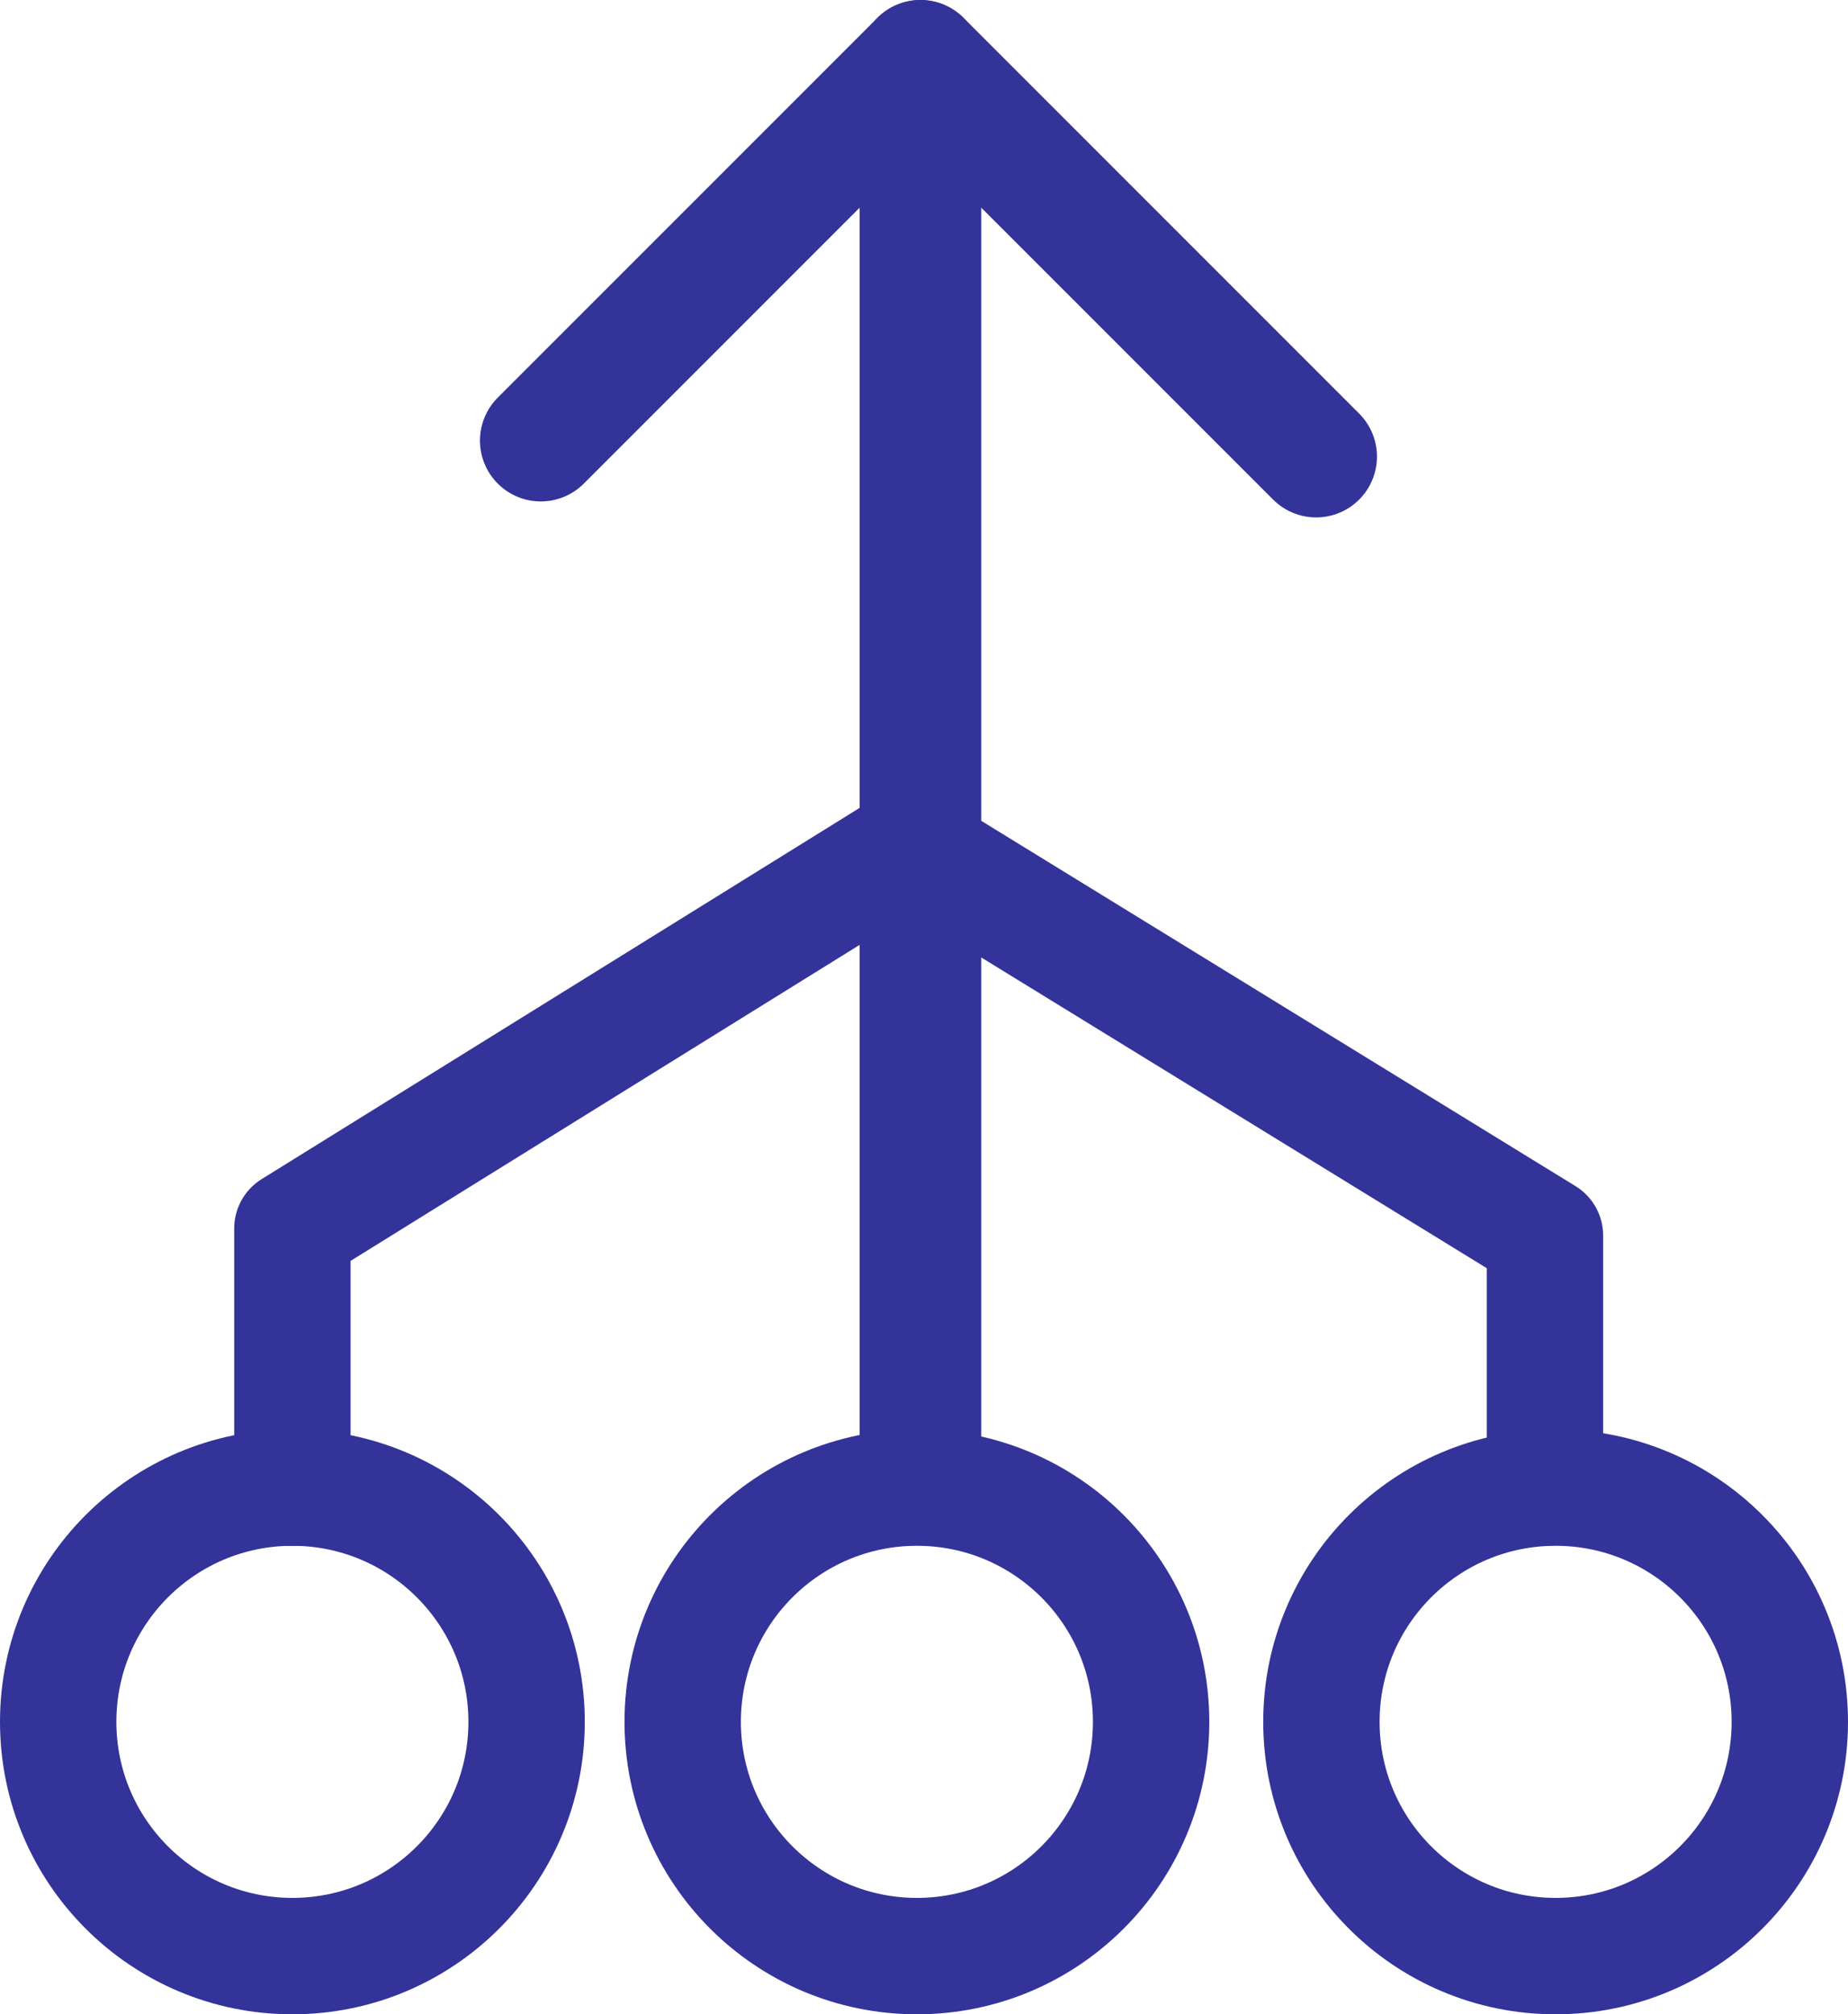
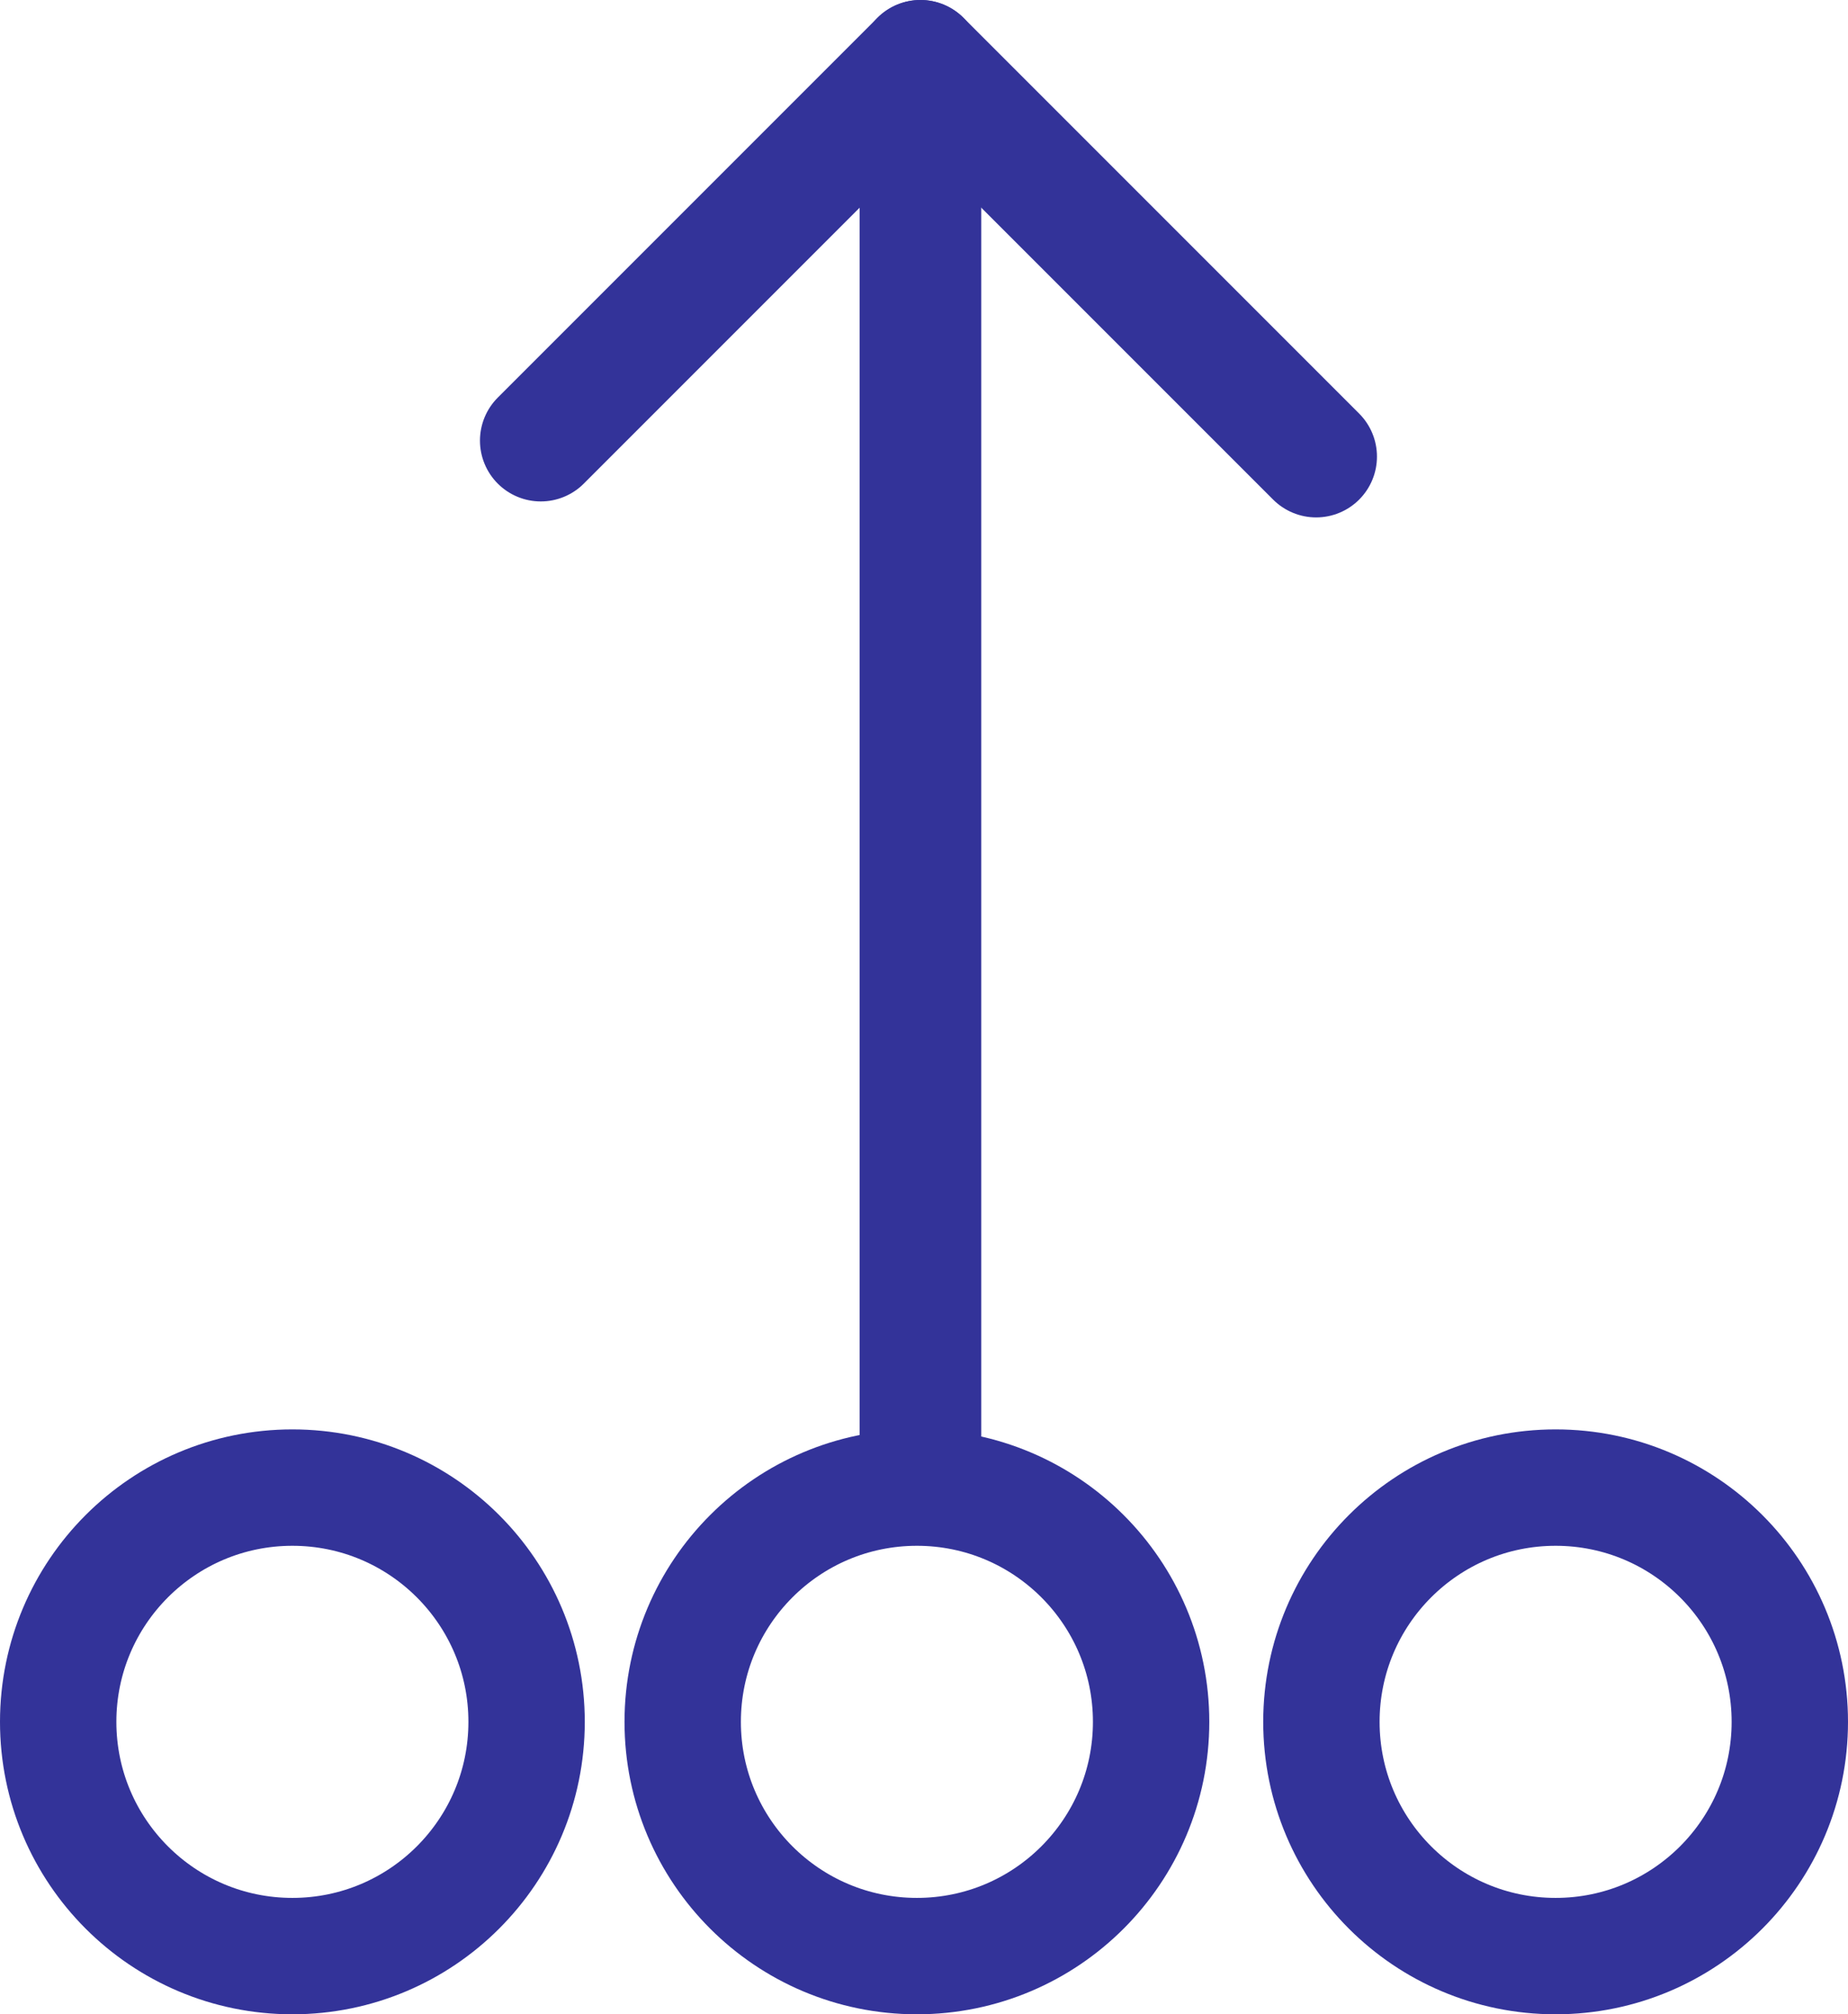
<svg xmlns="http://www.w3.org/2000/svg" width="45.576" height="49.667" viewBox="0 0 45.576 49.667">
  <g id="Group_21492" data-name="Group 21492" transform="translate(-464.389 -829.559)">
    <path id="Path_19105" data-name="Path 19105" d="M489.824,840.423l9.364-9.364,9.758,9.758" transform="translate(-12.098)" fill="none" stroke="#339" stroke-linecap="round" stroke-linejoin="round" stroke-width="3" />
    <line id="Line_895" data-name="Line 895" y1="35.093" transform="translate(487.089 831.059)" fill="none" stroke="#339" stroke-linecap="round" stroke-linejoin="round" stroke-width="3" />
    <circle id="Ellipse_1134" data-name="Ellipse 1134" cx="5.776" cy="5.776" r="5.776" transform="translate(481.226 866.239)" fill="none" stroke="#339" stroke-linecap="round" stroke-linejoin="round" stroke-width="2.87" />
    <circle id="Ellipse_1135" data-name="Ellipse 1135" cx="5.776" cy="5.776" r="5.776" transform="translate(496.978 866.239)" fill="none" stroke="#339" stroke-linecap="round" stroke-linejoin="round" stroke-width="2.87" />
    <circle id="Ellipse_1136" data-name="Ellipse 1136" cx="5.776" cy="5.776" r="5.776" transform="translate(465.824 866.239)" fill="none" stroke="#339" stroke-linecap="round" stroke-linejoin="round" stroke-width="2.87" />
-     <path id="Path_19106" data-name="Path 19106" d="M477.471,885.9V879.51l15.227-9.451,15.665,9.627V885.9" transform="translate(-5.871 -19.659)" fill="none" stroke="#339" stroke-linecap="round" stroke-linejoin="round" stroke-width="2.87" />
  </g>
</svg>